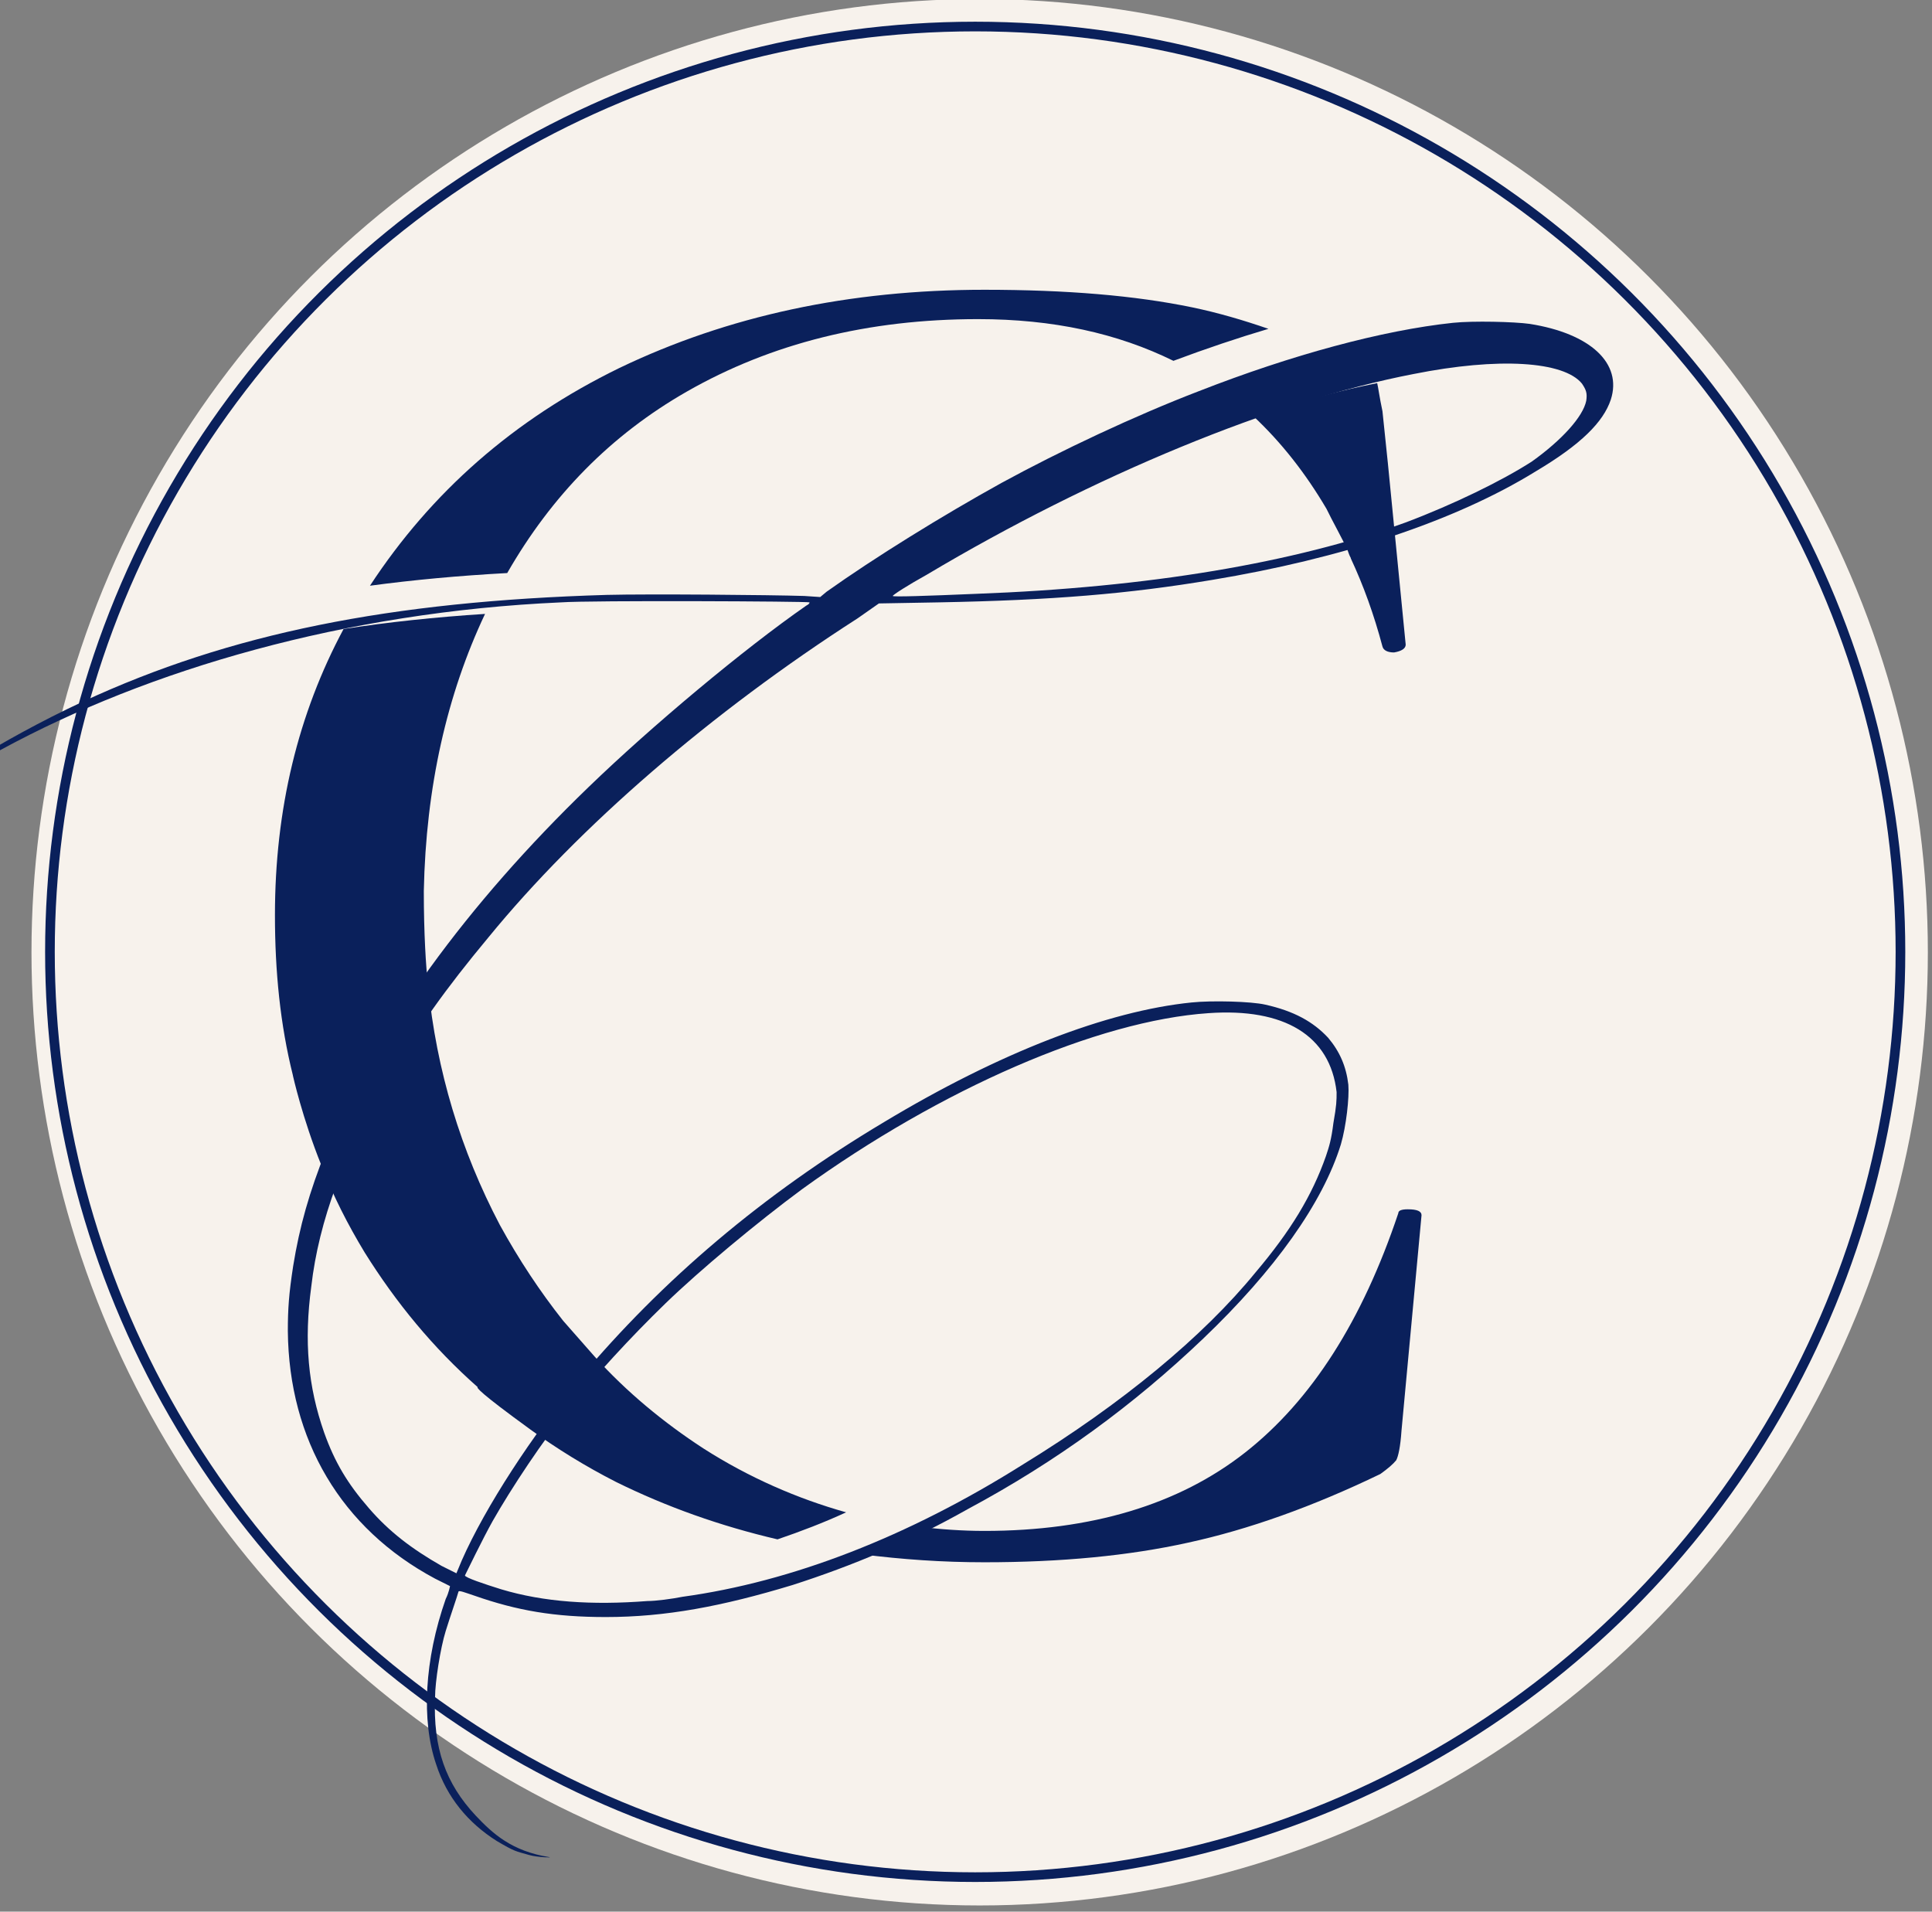
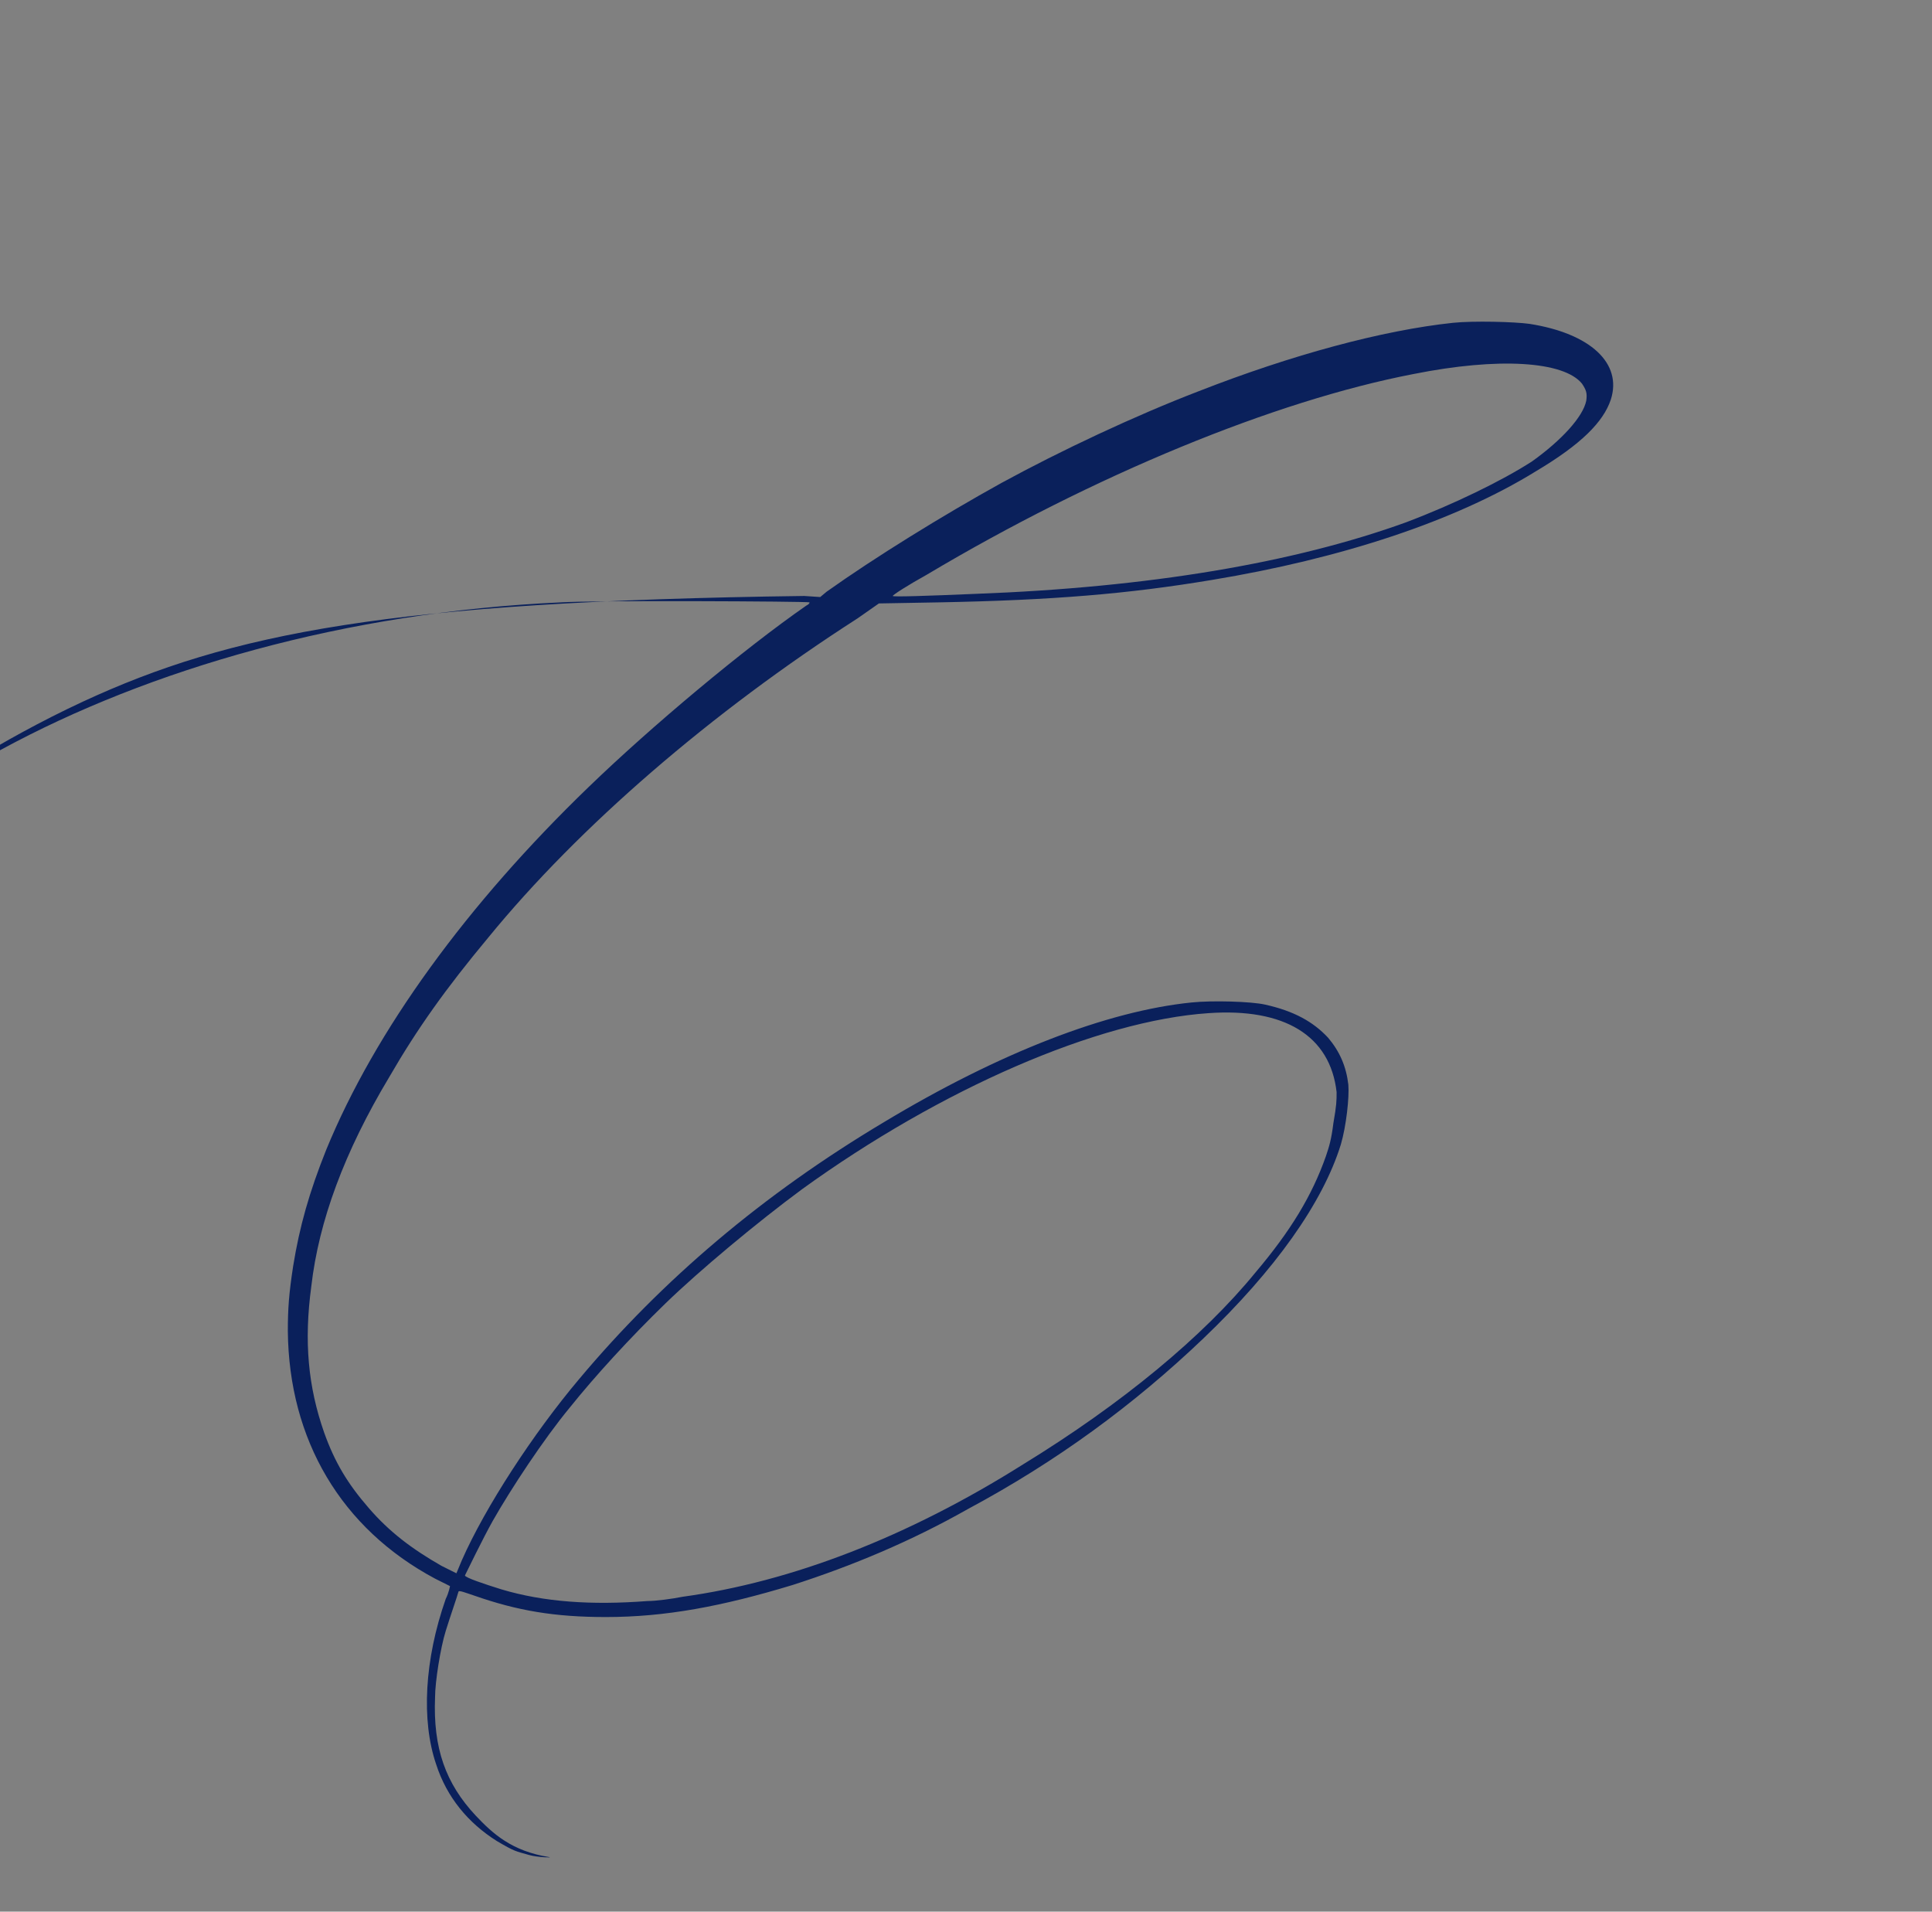
<svg xmlns="http://www.w3.org/2000/svg" xmlns:ns1="http://www.serif.com/" width="100%" height="100%" viewBox="0 0 189 187" version="1.1" xml:space="preserve" style="fill-rule:evenodd;clip-rule:evenodd;stroke-linecap:round;stroke-linejoin:round;">
  <rect x="0" y="0" width="189" height="187" fill="#808080" stroke="none" />
  <g transform="matrix(1,0,0,1,-9874.44,-2933.49)">
    <g transform="matrix(1,0,0,1,-0.974,0)">
      <g id="path2-7-4-3-7-4-8-9-1-3-0-9" transform="matrix(-1.24173e-15,3.243,-3.226,-1.23506e-15,7156.05,1838.04)">
-         <circle cx="366.512" cy="-872.66" r="28.753" style="fill:rgb(247,242,236);" />
-       </g>
+         </g>
    </g>
    <g transform="matrix(1,0,0,1,-0.974,0)">
      <g id="path2-7-4-3-7-4-8-9-1-3-0-91" ns1:id="path2-7-4-3-7-4-8-9-1-3-0-9" transform="matrix(-1.20539e-15,3.148,-3.148,-1.20539e-15,7223.68,1872.82)">
-         <circle cx="366.512" cy="-872.66" r="28.753" style="fill:rgb(247,242,236);stroke:rgb(10,32,91);stroke-width:0.3px;" />
-       </g>
+         </g>
    </g>
    <g transform="matrix(1,0,0,1,-0.974,0)">
      <g transform="matrix(2.718,0,0,2.718,-17136,-5195.73)">
        <g transform="matrix(0.48,0,0,0.48,9940.27,3030.38)">
-           <path d="M109.92,-58C108.8,-58.16 105.68,-58.24 104.16,-58.08C98.88,-57.52 92.08,-55.68 85.12,-52.96C80.32,-51.12 74.72,-48.48 70.32,-46.08C65.84,-43.6 60.8,-40.48 57.2,-37.92L56.72,-37.52L55.52,-37.6C52.96,-37.68 43.84,-37.76 40.72,-37.68C24.48,-37.2 12.48,-34.8 1.44,-29.68C-4.96,-26.72 -11.002,-22.645 -4.682,-26.085C6.358,-32.085 21.12,-36.4 37.28,-37.12C39.52,-37.28 55.84,-37.2 55.92,-37.12C55.92,-37.04 55.84,-36.96 55.68,-36.88C50.96,-33.6 44.08,-27.84 39.36,-23.28C30.24,-14.48 23.36,-5.04 19.68,3.92C18.4,7.12 17.68,9.68 17.2,12.64C16.88,14.72 16.8,15.84 16.8,17.52C16.88,25.68 20.8,32.32 27.84,36.08C28.48,36.4 28.96,36.64 28.96,36.64C28.96,36.64 28.88,37.12 28.64,37.6C27.04,42.16 26.8,46.72 27.92,50C28.72,52.48 30.32,54.4 32.48,55.76C33.84,56.56 33.856,56.505 34.897,56.803C35.531,56.984 36.726,57.012 36.4,56.96C33.596,56.513 32.16,55.2 30.88,53.84C28.64,51.44 27.68,48.8 27.84,44.96C27.84,43.84 28.24,41.28 28.64,40C28.96,38.96 29.52,37.36 29.6,37.04C29.68,36.96 30.08,37.12 30.8,37.36C34,38.48 36.8,38.96 40.64,38.96C45.12,38.96 49.36,38.16 54.64,36.56C59.12,35.12 63.52,33.28 67.76,30.88C74.48,27.28 80.24,23.04 85.44,18.08C90.8,12.96 94.4,7.92 95.76,3.52C96.16,2.16 96.4,0 96.32,-0.96C96.16,-2.32 95.68,-3.44 94.8,-4.48C93.68,-5.68 92.24,-6.48 90.08,-6.96C89.04,-7.2 86.08,-7.28 84.56,-7.12C78.24,-6.48 70.16,-3.36 61.52,1.84C52.4,7.28 44.88,13.68 38.64,21.12C35.2,25.2 31.6,30.72 29.84,34.72L29.44,35.68L28.32,35.12C26.08,33.84 24.4,32.56 22.88,30.8C21.28,28.96 20.32,27.36 19.52,25.12C18.32,21.68 18,18.32 18.56,14.16C19.12,9.28 21.04,4.08 24.4,-1.52C26.48,-5.12 28.64,-8.16 31.84,-12C38.64,-20.32 48.56,-28.88 59.52,-35.92L61.12,-37.04L65.6,-37.12C74.16,-37.28 79.84,-37.76 86.08,-38.8C95.76,-40.4 104.32,-43.2 110.4,-46.96C113.76,-48.96 115.44,-50.64 116,-52.32C116.88,-55.04 114.48,-57.28 109.92,-58ZM32.16,31.76C33.52,29.36 36,25.6 37.92,23.28C39.84,20.88 42.48,18 45.12,15.44C47.68,12.96 52,9.36 55.36,6.88C65.76,-0.64 77.52,-5.76 85.84,-6.32C91.52,-6.72 94.96,-4.64 95.44,-0.4C95.44,0.24 95.44,0.56 95.2,1.92C95.04,3.2 94.88,3.68 94.64,4.4C93.6,7.36 92,10 89.36,13.12C85.44,17.92 79.36,22.96 71.92,27.52C63.28,32.96 54.56,36.32 46.4,37.44C45.6,37.6 44.4,37.76 43.76,37.76C39.6,38.08 36,37.84 32.8,36.88C31.52,36.48 30.08,36 30.08,35.84C30.16,35.68 31.44,33.04 32.16,31.76ZM110.08,-47.68C107.84,-46.24 104.24,-44.48 100.64,-43.12C92.24,-40.08 81.36,-38.24 68.4,-37.76C64.64,-37.6 62.16,-37.52 62.16,-37.6C62.16,-37.68 63.28,-38.4 64.72,-39.2C77.2,-46.64 90.8,-52.24 101.2,-54.24C107.6,-55.52 112.48,-55.2 113.84,-53.52C114.16,-53.04 114.24,-52.8 114.16,-52.24C113.92,-51.04 112.32,-49.28 110.08,-47.68Z" style="fill:rgb(10,32,91);fill-rule:nonzero;" />
+           <path d="M109.92,-58C108.8,-58.16 105.68,-58.24 104.16,-58.08C98.88,-57.52 92.08,-55.68 85.12,-52.96C80.32,-51.12 74.72,-48.48 70.32,-46.08C65.84,-43.6 60.8,-40.48 57.2,-37.92L56.72,-37.52L55.52,-37.6C24.48,-37.2 12.48,-34.8 1.44,-29.68C-4.96,-26.72 -11.002,-22.645 -4.682,-26.085C6.358,-32.085 21.12,-36.4 37.28,-37.12C39.52,-37.28 55.84,-37.2 55.92,-37.12C55.92,-37.04 55.84,-36.96 55.68,-36.88C50.96,-33.6 44.08,-27.84 39.36,-23.28C30.24,-14.48 23.36,-5.04 19.68,3.92C18.4,7.12 17.68,9.68 17.2,12.64C16.88,14.72 16.8,15.84 16.8,17.52C16.88,25.68 20.8,32.32 27.84,36.08C28.48,36.4 28.96,36.64 28.96,36.64C28.96,36.64 28.88,37.12 28.64,37.6C27.04,42.16 26.8,46.72 27.92,50C28.72,52.48 30.32,54.4 32.48,55.76C33.84,56.56 33.856,56.505 34.897,56.803C35.531,56.984 36.726,57.012 36.4,56.96C33.596,56.513 32.16,55.2 30.88,53.84C28.64,51.44 27.68,48.8 27.84,44.96C27.84,43.84 28.24,41.28 28.64,40C28.96,38.96 29.52,37.36 29.6,37.04C29.68,36.96 30.08,37.12 30.8,37.36C34,38.48 36.8,38.96 40.64,38.96C45.12,38.96 49.36,38.16 54.64,36.56C59.12,35.12 63.52,33.28 67.76,30.88C74.48,27.28 80.24,23.04 85.44,18.08C90.8,12.96 94.4,7.92 95.76,3.52C96.16,2.16 96.4,0 96.32,-0.96C96.16,-2.32 95.68,-3.44 94.8,-4.48C93.68,-5.68 92.24,-6.48 90.08,-6.96C89.04,-7.2 86.08,-7.28 84.56,-7.12C78.24,-6.48 70.16,-3.36 61.52,1.84C52.4,7.28 44.88,13.68 38.64,21.12C35.2,25.2 31.6,30.72 29.84,34.72L29.44,35.68L28.32,35.12C26.08,33.84 24.4,32.56 22.88,30.8C21.28,28.96 20.32,27.36 19.52,25.12C18.32,21.68 18,18.32 18.56,14.16C19.12,9.28 21.04,4.08 24.4,-1.52C26.48,-5.12 28.64,-8.16 31.84,-12C38.64,-20.32 48.56,-28.88 59.52,-35.92L61.12,-37.04L65.6,-37.12C74.16,-37.28 79.84,-37.76 86.08,-38.8C95.76,-40.4 104.32,-43.2 110.4,-46.96C113.76,-48.96 115.44,-50.64 116,-52.32C116.88,-55.04 114.48,-57.28 109.92,-58ZM32.16,31.76C33.52,29.36 36,25.6 37.92,23.28C39.84,20.88 42.48,18 45.12,15.44C47.68,12.96 52,9.36 55.36,6.88C65.76,-0.64 77.52,-5.76 85.84,-6.32C91.52,-6.72 94.96,-4.64 95.44,-0.4C95.44,0.24 95.44,0.56 95.2,1.92C95.04,3.2 94.88,3.68 94.64,4.4C93.6,7.36 92,10 89.36,13.12C85.44,17.92 79.36,22.96 71.92,27.52C63.28,32.96 54.56,36.32 46.4,37.44C45.6,37.6 44.4,37.76 43.76,37.76C39.6,38.08 36,37.84 32.8,36.88C31.52,36.48 30.08,36 30.08,35.84C30.16,35.68 31.44,33.04 32.16,31.76ZM110.08,-47.68C107.84,-46.24 104.24,-44.48 100.64,-43.12C92.24,-40.08 81.36,-38.24 68.4,-37.76C64.64,-37.6 62.16,-37.52 62.16,-37.6C62.16,-37.68 63.28,-38.4 64.72,-39.2C77.2,-46.64 90.8,-52.24 101.2,-54.24C107.6,-55.52 112.48,-55.2 113.84,-53.52C114.16,-53.04 114.24,-52.8 114.16,-52.24C113.92,-51.04 112.32,-49.28 110.08,-47.68Z" style="fill:rgb(10,32,91);fill-rule:nonzero;" />
        </g>
        <g transform="matrix(0.38,0,0,0.38,3241.82,2012.7)">
-           <path d="M17754.8,2688.7C17755.7,2688.7 17756.1,2688.89 17756.1,2689.26L17754.2,2709.69C17754.1,2711.17 17753.9,2712.1 17753.7,2712.47C17753.4,2712.84 17752.9,2713.27 17752.2,2713.77C17745.8,2716.86 17739.7,2719.03 17734,2720.27C17728.4,2721.51 17722,2722.13 17714.7,2722.13C17710.7,2722.13 17706.9,2721.86 17703.1,2721.38C17704.9,2720.58 17706.7,2719.7 17708.5,2718.76C17710.5,2719.01 17712.6,2719.16 17714.7,2719.16C17724.8,2719.16 17733.1,2716.68 17739.4,2711.73C17745.7,2706.78 17750.5,2699.22 17753.9,2689.07C17753.9,2688.82 17754.2,2688.7 17754.8,2688.7ZM17666.7,2705.54C17662.5,2701.83 17659,2697.59 17656,2692.79C17654.4,2690.15 17653,2687.4 17651.9,2684.54L17651.9,2684.54C17650.1,2680.08 17649.2,2676.03 17649.2,2676.03L17649.2,2676.01C17648,2671.22 17647.5,2666.17 17647.5,2660.84C17647.5,2650.79 17649.7,2641.76 17654,2633.74C17658.2,2633.09 17662.7,2632.61 17667.4,2632.31C17663.8,2639.93 17661.8,2648.68 17661.6,2658.56L17661.6,2658.57C17661.6,2662.58 17661.8,2665.74 17662,2667.48C17662.8,2675.57 17665.1,2683.14 17668.8,2690.18C17670.6,2693.46 17672.6,2696.48 17674.8,2699.26L17674.8,2699.26L17677.8,2702.67C17680.8,2705.99 17684.3,2708.89 17688.1,2711.36C17692.4,2714.11 17697,2716.11 17701.6,2717.4C17699.5,2718.37 17697.3,2719.21 17695.1,2719.96C17689.7,2718.7 17684.6,2716.89 17679.8,2714.52C17676.9,2713.04 17674.2,2711.37 17671.7,2709.56L17671.7,2709.56C17666.8,2706 17666.6,2705.59 17666.7,2705.54ZM17747.1,2622.36C17745.1,2618.96 17742.8,2616.05 17740.2,2613.61C17744.3,2612.25 17748.3,2611.16 17751.9,2610.45C17752,2610.85 17752.1,2611.7 17752.4,2613.12L17752.9,2617.93L17752.9,2617.92L17753.6,2625.04L17754.6,2635.22C17754.6,2635.59 17754.2,2635.84 17753.5,2635.96C17752.9,2635.96 17752.5,2635.77 17752.4,2635.4C17751.6,2632.39 17750.6,2629.62 17749.4,2627.05L17749.4,2627.01C17749.3,2626.84 17749.2,2626.59 17749.1,2626.29C17748.6,2625.18 17747.6,2623.41 17747.1,2622.36ZM17714.7,2601.61C17722.5,2601.61 17729,2602.16 17734.4,2603.28C17736.8,2603.78 17739.2,2604.48 17741.6,2605.31C17738.7,2606.17 17735.7,2607.18 17732.6,2608.34C17727.3,2605.73 17721.2,2604.39 17714.1,2604.39C17703.7,2604.39 17694.5,2606.68 17686.5,2611.26C17679.3,2615.38 17673.7,2621.12 17669.5,2628.44C17664.9,2628.69 17660.6,2629.09 17656.5,2629.64C17662.3,2620.79 17670.1,2613.91 17680.1,2609.03C17690.4,2604.08 17701.9,2601.61 17714.7,2601.61Z" style="fill:rgb(10,32,91);" />
-         </g>
+           </g>
      </g>
    </g>
  </g>
</svg>